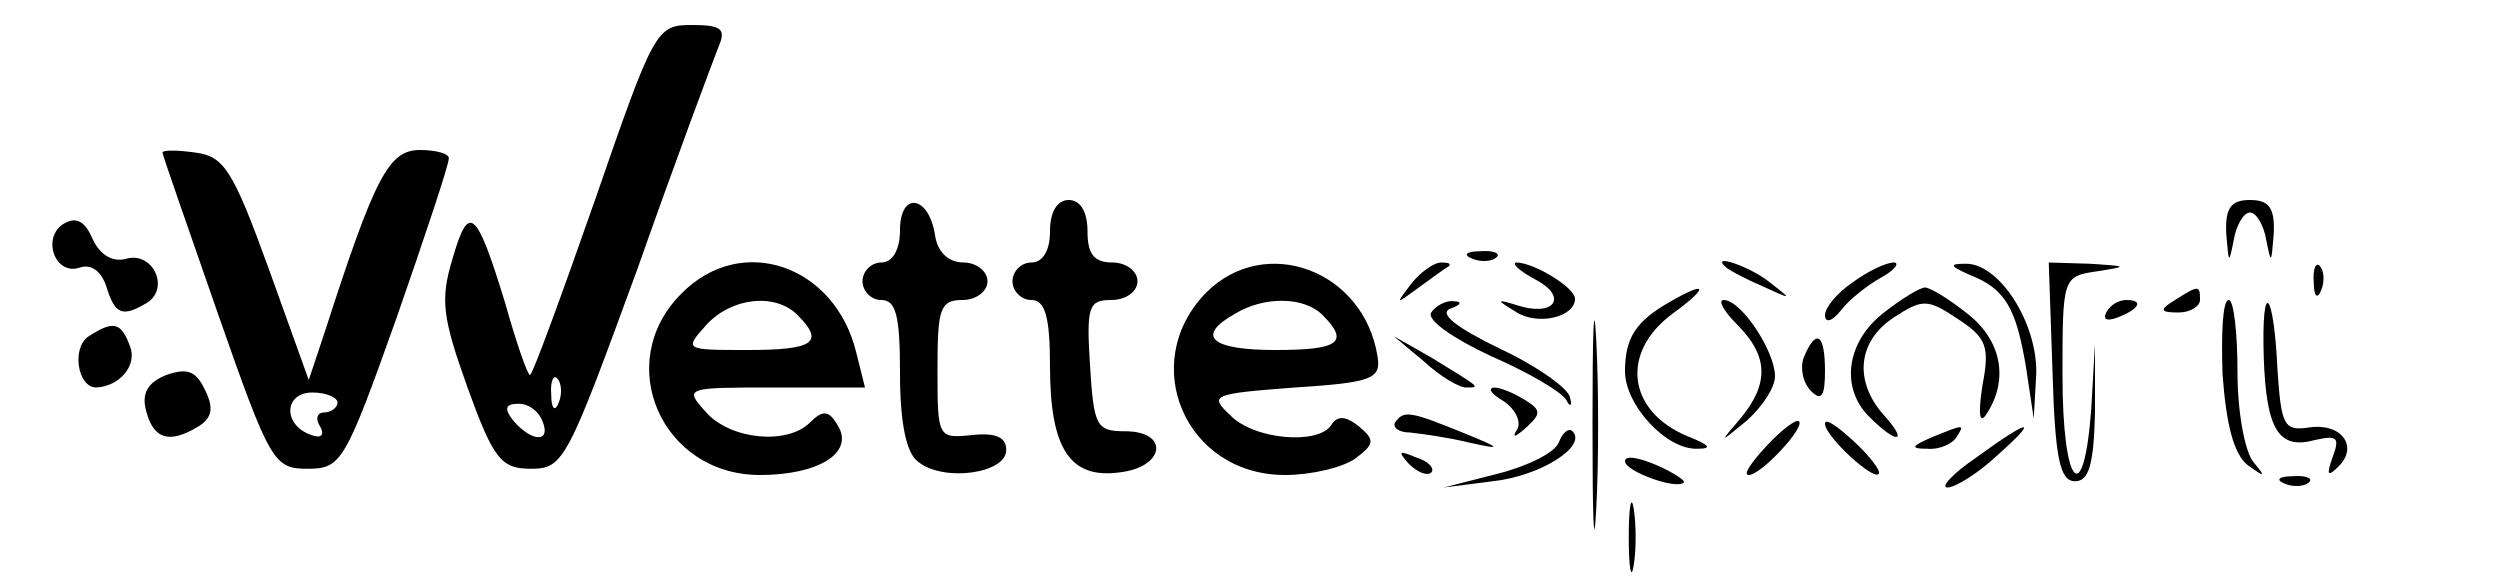
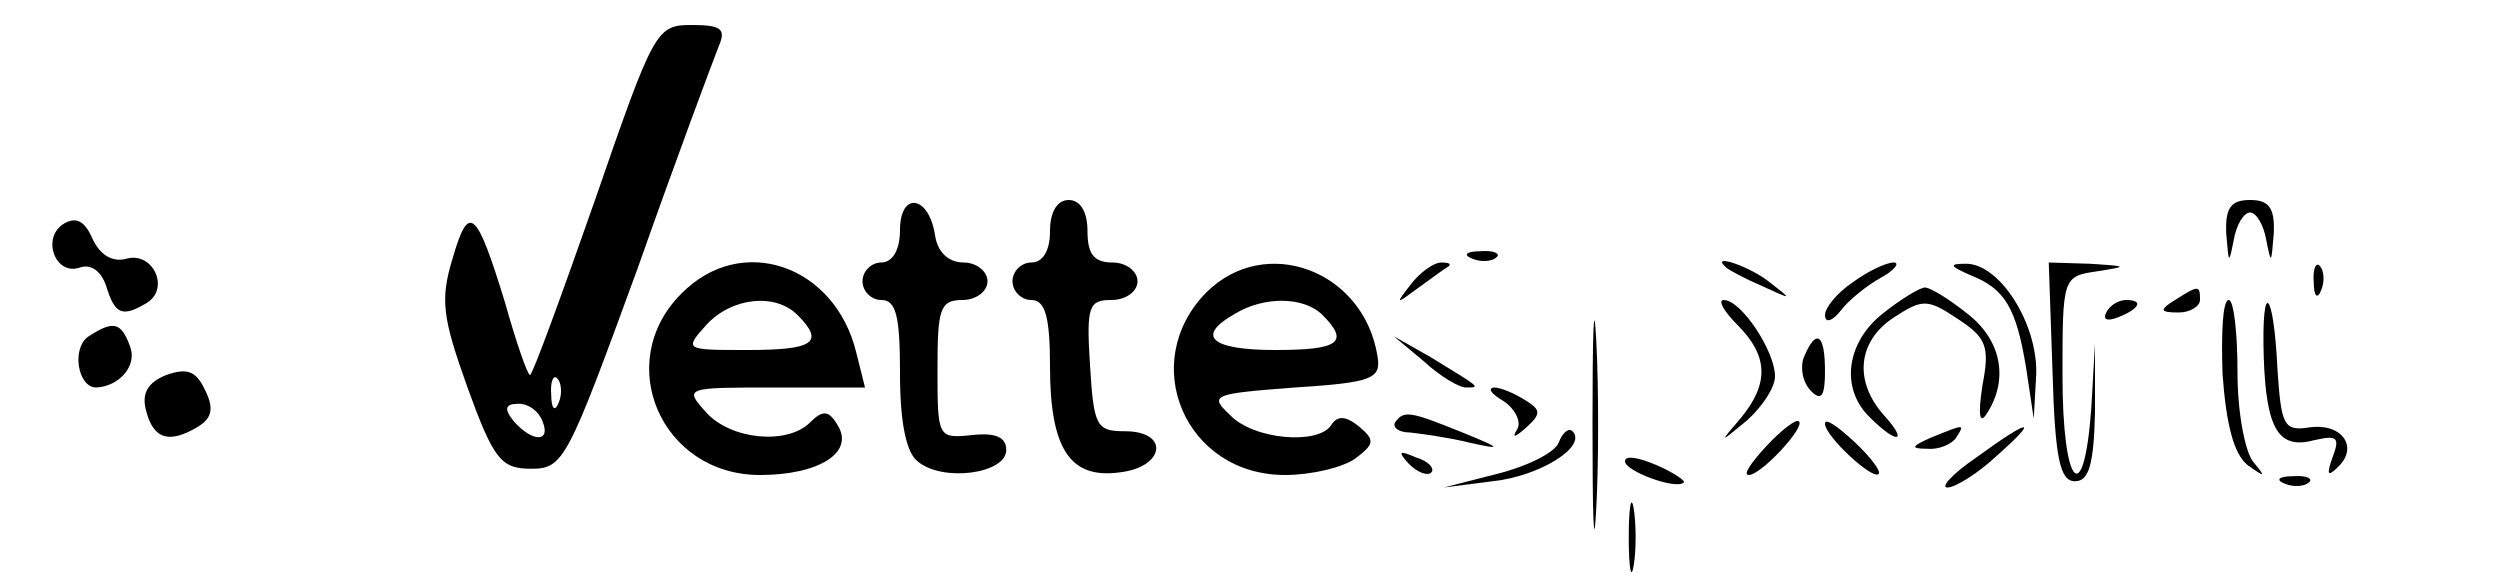
<svg xmlns="http://www.w3.org/2000/svg" version="1.0" width="200pt" height="47pt" viewBox="0 0 200 47" preserveAspectRatio="xMidYMid meet">
  <g transform="translate(0,47) scale(0.1,-0.1)" fill="#000000" stroke="none">
    <path d="M476 310 c-27 -77 -50 -140 -52 -140 -2 0 -11 26 -20 58 -23 75 -29 80 -42 35 -10 -33 -8 -47 12 -103 21 -58 27 -65 51 -65 26 0 29 7 85 160 31 88 61 168 65 178 6 14 2 17 -22 17 -28 0 -30 -4 -77 -140z m-29 -162 c-3 -8 -6 -5 -6 6 -1 11 2 17 5 13 3 -3 4 -12 1 -19z m-13 -15 c7 -17 -8 -17 -23 0 -8 10 -7 14 4 14 8 0 16 -6 19 -14z" />
-     <path d="M130 348 c0 -2 20 -59 44 -128 42 -120 45 -125 72 -125 27 0 30 5 71 120 23 66 42 123 42 128 1 4 -10 7 -23 7 -25 0 -36 -21 -76 -145 l-13 -39 -32 89 c-29 80 -36 90 -59 93 -14 2 -26 2 -26 0z m140 -200 c0 -4 -5 -8 -11 -8 -5 0 -7 -5 -3 -11 4 -7 1 -10 -7 -7 -23 8 -22 34 1 34 11 0 20 -4 20 -8z" />
    <path d="M720 286 c0 -16 -6 -26 -15 -26 -8 0 -15 -7 -15 -15 0 -8 7 -15 15 -15 12 0 15 -13 15 -59 0 -39 5 -63 14 -70 20 -17 71 -10 71 9 0 10 -8 14 -27 12 -28 -3 -28 -2 -28 53 0 48 2 55 20 55 11 0 20 7 20 15 0 8 -9 15 -19 15 -12 0 -21 8 -23 22 -5 32 -28 35 -28 4z" />
    <path d="M840 285 c0 -16 -6 -25 -15 -25 -8 0 -15 -7 -15 -15 0 -8 7 -15 15 -15 11 0 15 -13 15 -53 0 -66 16 -90 55 -85 37 4 41 33 5 33 -23 0 -25 4 -28 53 -3 47 -1 52 17 52 12 0 21 7 21 15 0 8 -9 15 -20 15 -15 0 -20 7 -20 25 0 16 -6 25 -15 25 -9 0 -15 -9 -15 -25z" />
    <path d="M1781 283 c2 -24 2 -25 6 -5 2 12 8 22 13 22 5 0 11 -10 13 -22 4 -20 4 -19 6 5 1 21 -4 27 -19 27 -15 0 -20 -6 -19 -27z" />
    <path d="M51 291 c-18 -11 -7 -42 13 -35 9 3 17 -3 21 -15 7 -23 13 -25 33 -13 18 12 4 41 -17 35 -11 -3 -21 3 -27 16 -6 14 -13 18 -23 12z" />
    <path d="M1178 263 c7 -3 16 -2 19 1 4 3 -2 6 -13 5 -11 0 -14 -3 -6 -6z" />
    <path d="M545 235 c-55 -55 -16 -145 63 -145 47 0 76 18 62 40 -7 12 -12 12 -22 2 -18 -18 -63 -14 -83 8 -18 20 -17 20 55 20 l72 0 -7 28 c-17 70 -92 96 -140 47z m93 -17 c22 -22 13 -28 -40 -28 -50 0 -51 0 -33 20 20 22 55 26 73 8z" />
    <path d="M965 236 c-55 -56 -17 -146 63 -146 21 0 46 6 56 13 16 12 16 15 3 26 -10 8 -17 9 -22 1 -10 -16 -62 -12 -81 8 -17 16 -14 17 52 22 62 4 69 7 66 25 -11 69 -90 98 -137 51z m93 -18 c22 -22 13 -28 -38 -28 -51 0 -64 11 -32 29 23 14 55 14 70 -1z" />
    <path d="M1129 243 c-13 -17 -13 -17 6 -3 11 8 22 16 24 17 2 2 0 3 -6 3 -6 0 -17 -8 -24 -17z" />
-     <path d="M1229 246 c26 -14 14 -30 -16 -20 -16 5 -16 4 -1 -5 17 -12 48 -5 48 10 0 9 -33 29 -47 29 -4 -1 3 -7 16 -14z" />
    <path d="M1274 130 c0 -74 1 -105 3 -67 2 37 2 97 0 135 -2 37 -3 6 -3 -68z" />
    <path d="M1381 256 c2 -2 15 -9 29 -15 24 -11 24 -11 6 3 -16 13 -49 24 -35 12z" />
    <path d="M1482 244 c-12 -8 -22 -20 -22 -26 0 -7 6 -5 13 4 6 8 21 20 32 26 11 6 15 12 10 12 -6 0 -21 -7 -33 -16z" />
    <path d="M1576 250 c28 -11 37 -26 45 -75 l6 -40 2 36 c1 41 -30 89 -57 88 -13 0 -12 -2 4 -9z" />
    <path d="M1642 173 c2 -70 6 -88 18 -88 11 0 15 13 16 55 l0 55 -3 -52 c-6 -82 -23 -62 -23 26 0 79 0 80 28 84 25 4 24 4 -6 6 l-33 1 3 -87z" />
    <path d="M1851 244 c0 -11 3 -14 6 -6 3 7 2 16 -1 19 -3 4 -6 -2 -5 -13z" />
-     <path d="M1335 228 c-26 -15 -35 -28 -35 -55 0 -27 33 -63 58 -62 12 0 10 3 -8 10 -48 20 -54 67 -12 98 30 22 28 27 -3 9z" />
    <path d="M1506 219 c-29 -23 -34 -60 -10 -83 22 -22 31 -20 11 2 -24 27 -21 59 8 78 23 15 27 15 51 -1 23 -15 26 -22 20 -53 -4 -26 -2 -32 4 -22 17 27 11 58 -16 79 -15 12 -30 21 -34 21 -4 0 -19 -9 -34 -21z" />
    <path d="M1740 230 c-13 -8 -12 -10 3 -10 9 0 17 5 17 10 0 12 -1 12 -20 0z" />
-     <path d="M1145 220 c-4 -6 18 -21 48 -35 30 -13 57 -29 60 -35 3 -6 5 -5 3 2 -1 7 -26 25 -56 39 -35 17 -49 28 -40 32 9 3 10 6 3 6 -6 1 -15 -4 -18 -9z" />
    <path d="M1390 210 c25 -25 25 -47 3 -74 -18 -21 -18 -21 5 -2 12 11 22 26 22 35 0 20 -27 61 -41 61 -5 0 0 -9 11 -20z" />
    <path d="M1685 220 c-3 -6 1 -7 9 -4 18 7 21 14 7 14 -6 0 -13 -4 -16 -10z" />
    <path d="M1778 171 c3 -41 9 -64 20 -73 14 -10 15 -10 5 2 -7 8 -13 40 -13 72 0 32 -3 58 -7 58 -5 0 -6 -27 -5 -59z" />
    <path d="M1811 184 c2 -58 12 -74 41 -66 18 4 20 2 14 -14 -5 -14 -4 -16 5 -7 16 16 2 35 -24 31 -20 -3 -22 2 -25 46 -3 65 -13 74 -11 10z" />
    <path d="M71 201 c-14 -9 -9 -41 6 -41 19 1 33 18 27 33 -7 19 -13 21 -33 8z" />
    <path d="M1139 181 c13 -12 28 -21 34 -21 12 0 11 0 -28 24 l-30 17 24 -20z" />
    <path d="M1443 184 c-3 -8 -1 -20 6 -27 8 -8 11 -4 11 16 0 30 -7 35 -17 11z" />
    <path d="M133 170 c-15 -6 -20 -15 -16 -29 6 -23 19 -26 42 -12 11 7 12 15 5 29 -7 15 -14 18 -31 12z" />
    <path d="M1203 149 c9 -6 14 -16 11 -22 -5 -8 -2 -7 7 1 12 11 12 14 -1 22 -8 5 -19 10 -25 10 -5 -1 -2 -5 8 -11z" />
    <path d="M1116 132 c-2 -4 3 -8 12 -8 9 -1 31 -4 47 -8 27 -6 27 -5 -5 8 -42 17 -47 18 -54 8z" />
    <path d="M1413 113 c-12 -13 -19 -23 -14 -23 10 0 46 39 40 43 -2 2 -14 -7 -26 -20z" />
    <path d="M1460 131 c0 -10 39 -46 43 -40 2 2 -7 14 -20 26 -13 12 -23 19 -23 14z" />
    <path d="M1247 116 c-3 -8 -25 -19 -49 -25 l-43 -11 39 5 c38 4 76 28 64 40 -3 3 -8 -1 -11 -9z" />
    <path d="M1545 120 c-16 -7 -17 -9 -3 -9 9 -1 20 4 23 9 7 11 7 11 -20 0z" />
    <path d="M1581 104 c-19 -13 -29 -24 -23 -24 6 0 24 11 39 25 35 31 28 31 -16 -1z" />
    <path d="M1127 99 c7 -7 15 -10 18 -7 3 3 -2 9 -12 12 -14 6 -15 5 -6 -5z" />
    <path d="M1300 101 c0 -8 41 -23 47 -17 2 1 -8 8 -22 14 -14 6 -25 8 -25 3z" />
    <path d="M1828 83 c7 -3 16 -2 19 1 4 3 -2 6 -13 5 -11 0 -14 -3 -6 -6z" />
    <path d="M1303 40 c0 -25 2 -35 4 -22 2 12 2 32 0 45 -2 12 -4 2 -4 -23z" />
  </g>
</svg>